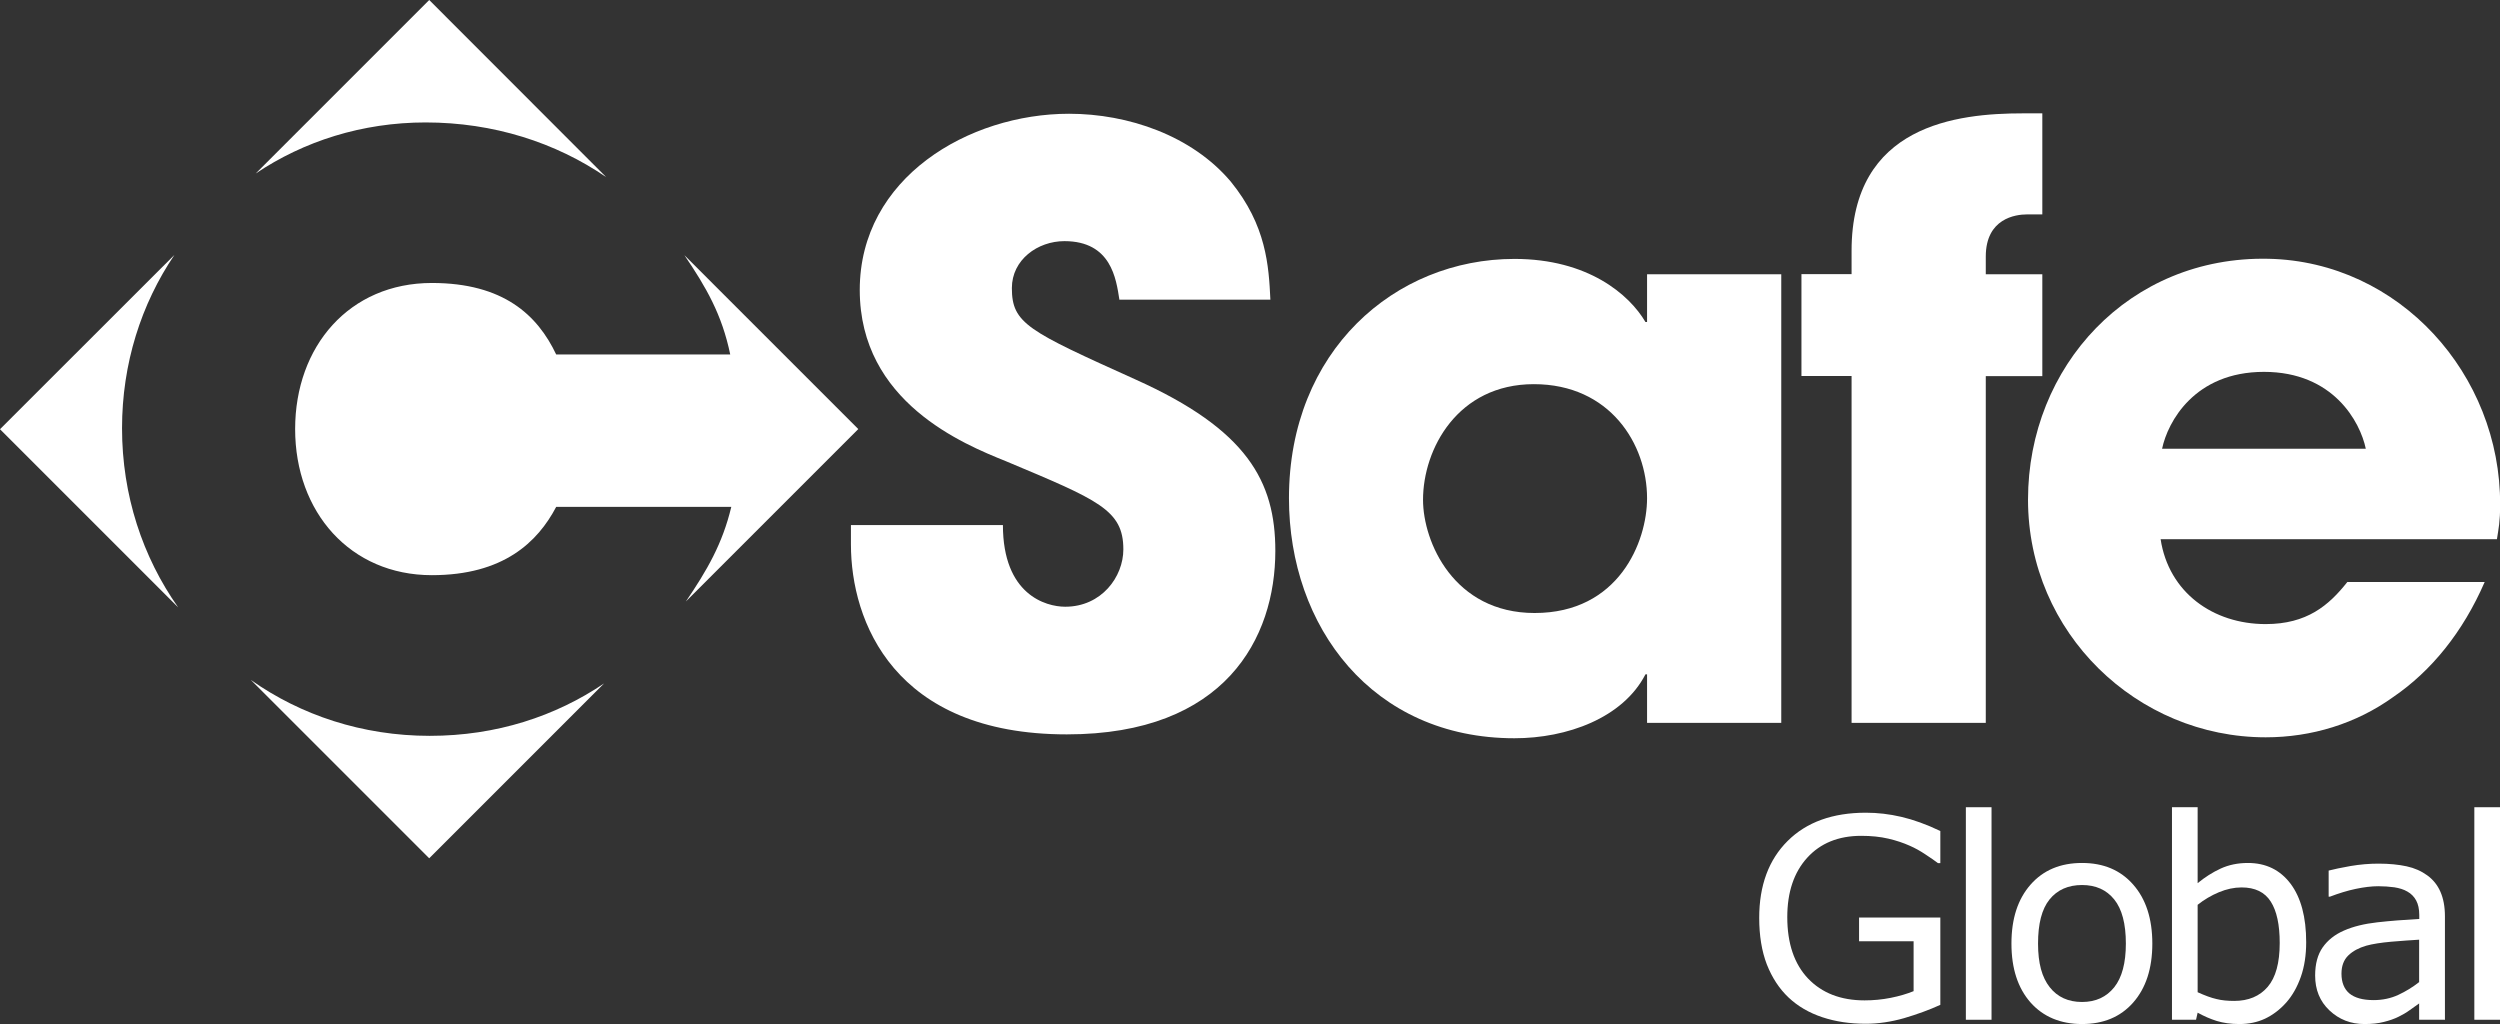
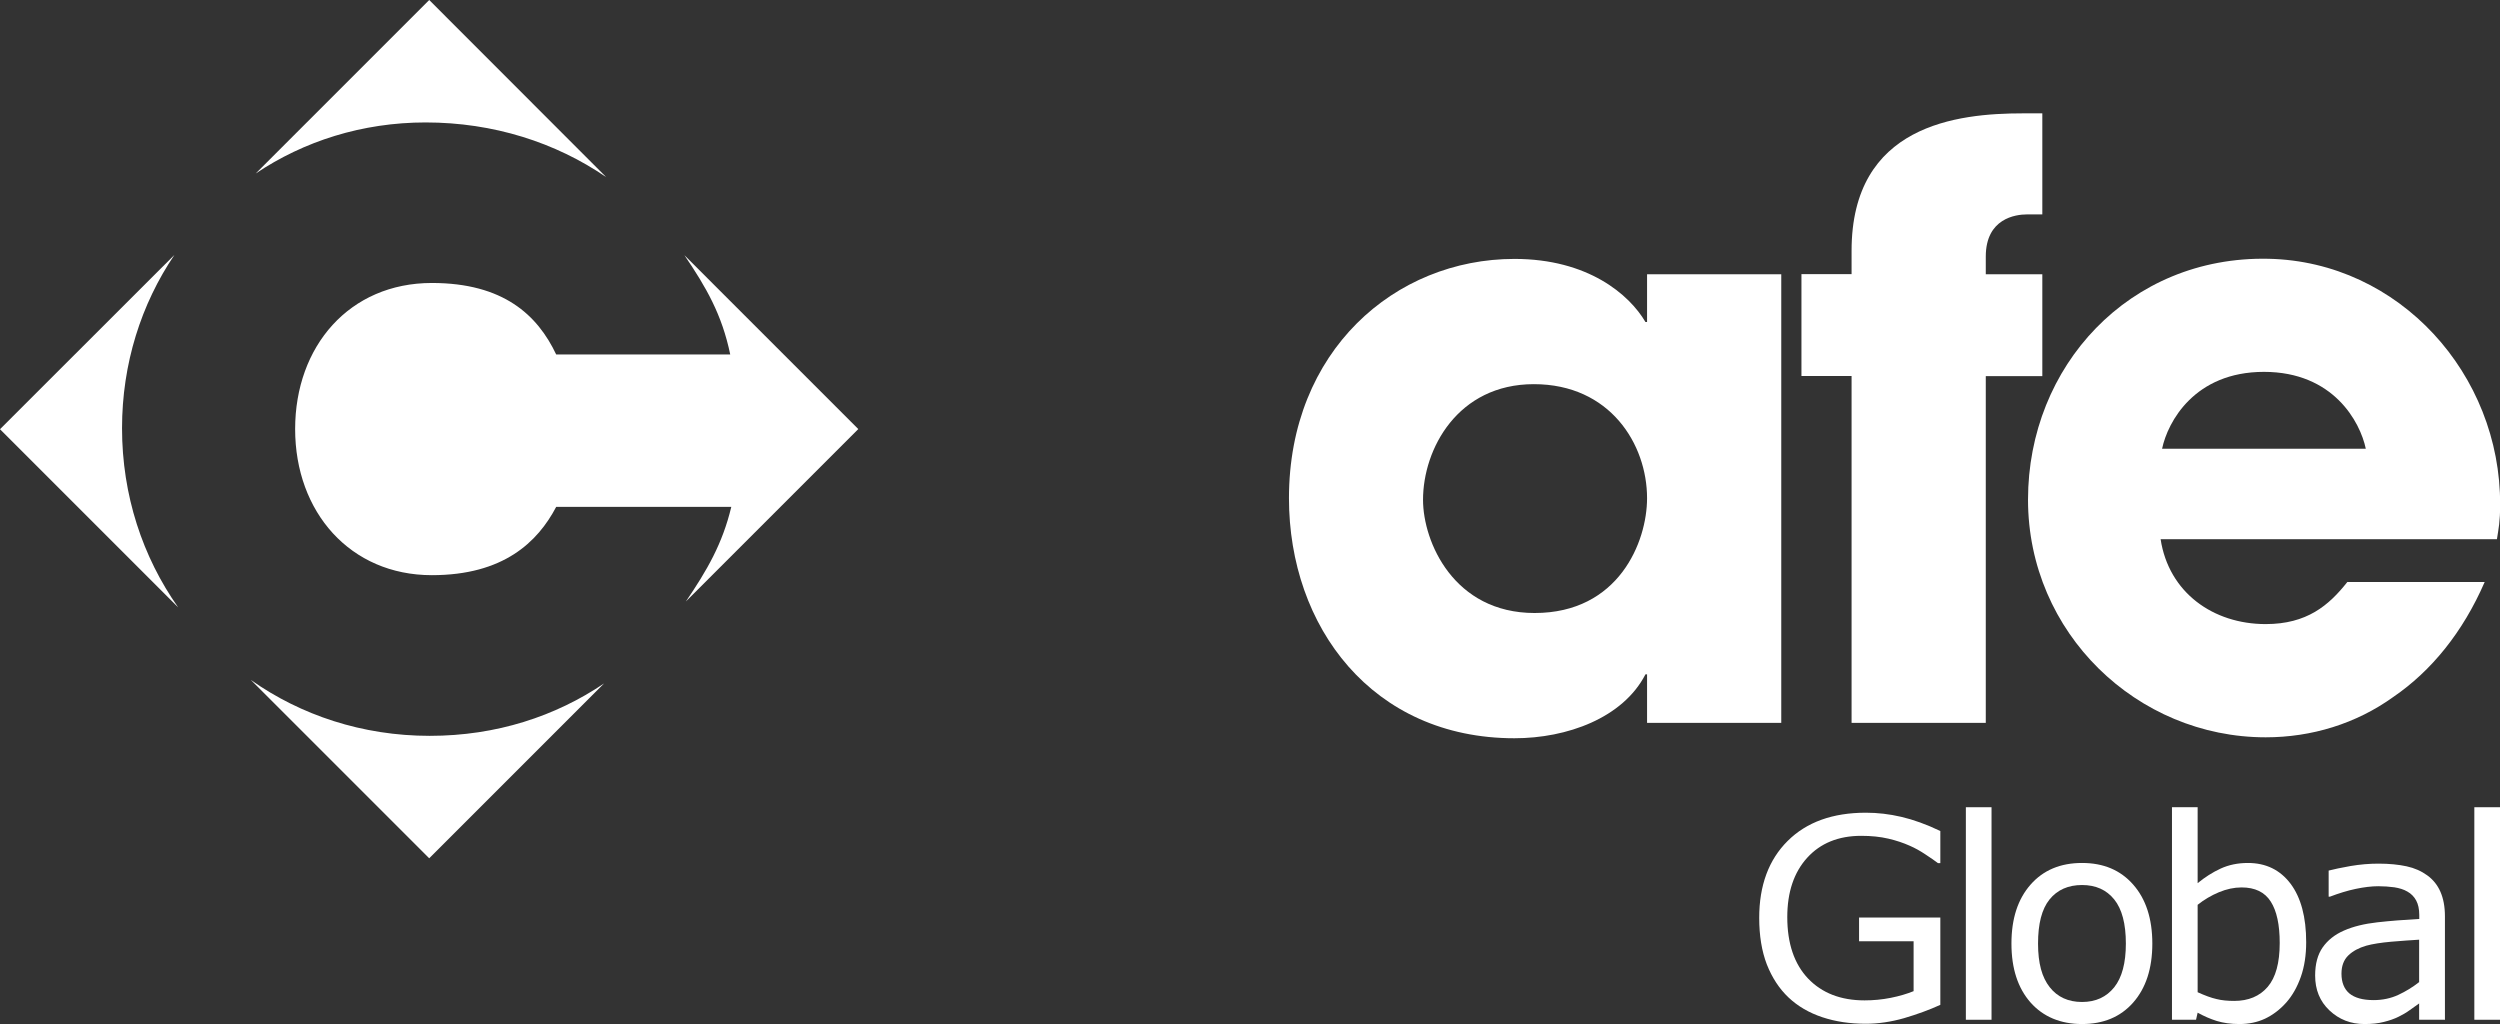
<svg xmlns="http://www.w3.org/2000/svg" id="Layer_2" viewBox="0 0 187.03 76.61" width="187.03" height="76.61" x="0" y="0">
  <rect x="0" y="0" width="187.03" height="76.61" fill="#333333" stroke="none" />
  <defs>
    <style>.cls-1{fill:#fff;}</style>
  </defs>
  <g id="Layer_1-2">
    <g>
      <g>
-         <path class="cls-1" d="M83.74,22.39c-.24-1.51-.6-4.35-4.11-4.35-2,0-3.93,1.39-3.93,3.51,0,2.66,1.21,3.21,9.25,6.84,8.35,3.75,10.46,7.62,10.46,12.82,0,6.53-3.75,13.73-15.6,13.73-12.94,0-16.15-8.47-16.15-14.21v-1.45h11.37c0,5.2,3.2,6.11,4.66,6.11,2.72,0,4.35-2.24,4.35-4.29,0-2.96-1.87-3.69-8.77-6.59-3.15-1.27-10.95-4.42-10.95-12.82s8.16-13.18,15.66-13.18c4.42,0,9.19,1.63,12.1,5.08,2.66,3.27,2.84,6.29,2.96,8.83h-11.31Z" />
        <path class="cls-1" d="M133.26,54.08h-10.04v-3.63h-.12c-1.69,3.27-5.87,4.78-9.8,4.78-10.64,0-16.87-8.34-16.87-17.96,0-11.01,7.92-17.9,16.87-17.9,5.5,0,8.59,2.66,9.8,4.72h.12v-3.57h10.04V54.08Zm-18.45-8.22c6.29,0,8.41-5.32,8.41-8.59,0-4.05-2.78-8.53-8.47-8.53s-8.29,4.84-8.29,8.65c0,3.15,2.3,8.47,8.35,8.47" />
        <path class="cls-1" d="M138.52,28.13h-3.75v-7.62h3.75v-1.75c0-9.43,7.92-10.28,12.82-10.28h1.45v7.56h-1.15c-.85,0-3.08,.3-3.08,3.15v1.33h4.23v7.62h-4.23v25.94h-10.04V28.13Z" />
        <path class="cls-1" d="M185.88,43.55c-1.63,3.75-3.99,6.65-6.83,8.59-2.78,2-6.11,3.02-9.55,3.02-9.62,0-17.78-7.8-17.78-17.78s7.57-18.24,17.99-18.02c9.78,.21,17.37,8.63,17.33,18.41,0,1.26-.12,1.8-.24,2.57h-25.16c.61,3.99,3.93,6.35,7.86,6.35,3.08,0,4.72-1.39,6.11-3.15h10.28Zm-8.89-9.98c-.42-2-2.42-5.75-7.62-5.75s-7.2,3.75-7.62,5.75h15.24Z" />
        <path class="cls-1" d="M31.84,9.16c5.08,0,9.73,1.5,13.51,4.09L32.11,0l-12.98,12.98c3.59-2.41,7.95-3.82,12.72-3.82" />
        <path class="cls-1" d="M41.61,26.52c-1.4-2.95-3.95-5.35-9.3-5.35-6.17,0-10.23,4.73-10.23,10.93s4.11,10.93,10.23,10.93c5.35,0,7.91-2.47,9.3-5.11h13.1c-.66,2.76-1.81,4.74-3.4,7.08l12.9-12.9-13.01-13.01c1.63,2.4,2.81,4.44,3.43,7.43h-13.02Z" />
        <path class="cls-1" d="M32.15,55.05c-5.05,0-9.65-1.55-13.38-4.18l13.34,13.34,13.08-13.08c-3.62,2.45-8.05,3.92-13.03,3.92" />
        <path class="cls-1" d="M9.13,32.03c0-4.82,1.43-9.28,3.92-12.96L0,32.11l13.33,13.33c-2.66-3.77-4.2-8.39-4.2-13.4" />
      </g>
      <g>
        <path class="cls-1" d="M145.17,75.17c-.83,.38-1.74,.71-2.72,1-.98,.28-1.94,.42-2.86,.42-1.19,0-2.27-.16-3.26-.49-.99-.33-1.83-.82-2.52-1.47-.7-.66-1.24-1.49-1.63-2.48-.38-.99-.57-2.15-.57-3.48,0-2.43,.71-4.35,2.13-5.76,1.42-1.41,3.37-2.11,5.85-2.11,.87,0,1.75,.1,2.65,.31,.9,.21,1.88,.56,2.92,1.06v2.4h-.18c-.21-.16-.52-.38-.92-.64-.4-.27-.8-.49-1.19-.66-.47-.21-1-.39-1.6-.53-.6-.14-1.27-.21-2.03-.21-1.7,0-3.05,.55-4.04,1.64s-1.49,2.57-1.49,4.44c0,1.97,.52,3.5,1.55,4.59,1.04,1.09,2.45,1.64,4.23,1.64,.65,0,1.31-.06,1.96-.19,.65-.13,1.22-.3,1.71-.5v-3.73h-4.08v-1.78h6.08v6.53Z" />
        <path class="cls-1" d="M148.99,76.29h-1.92v-15.9h1.92v15.9Z" />
        <path class="cls-1" d="M161.02,70.59c0,1.86-.48,3.33-1.43,4.41-.95,1.08-2.23,1.61-3.83,1.61s-2.9-.54-3.85-1.61c-.95-1.08-1.43-2.54-1.43-4.41s.48-3.33,1.43-4.41c.95-1.08,2.23-1.62,3.85-1.62s2.88,.54,3.83,1.62c.95,1.08,1.43,2.55,1.43,4.41Zm-1.98,0c0-1.48-.29-2.58-.87-3.3-.58-.72-1.38-1.08-2.41-1.08s-1.85,.36-2.43,1.08c-.58,.72-.86,1.82-.86,3.3s.29,2.52,.87,3.26c.58,.74,1.39,1.11,2.42,1.11s1.82-.37,2.41-1.1c.58-.73,.87-1.82,.87-3.27Z" />
        <path class="cls-1" d="M172.53,70.5c0,.95-.13,1.81-.4,2.58-.27,.76-.63,1.4-1.09,1.92-.48,.54-1.02,.94-1.59,1.21-.58,.27-1.22,.4-1.91,.4-.65,0-1.21-.08-1.7-.23-.48-.15-.96-.36-1.43-.62l-.12,.53h-1.8v-15.9h1.92v5.68c.54-.44,1.11-.81,1.72-1.09,.61-.28,1.29-.42,2.04-.42,1.35,0,2.41,.52,3.19,1.55,.78,1.04,1.17,2.5,1.17,4.38Zm-1.98,.05c0-1.36-.22-2.4-.67-3.1-.45-.71-1.18-1.06-2.18-1.06-.56,0-1.12,.12-1.7,.36-.57,.24-1.1,.55-1.59,.94v6.54c.55,.25,1.01,.42,1.41,.51,.39,.1,.84,.14,1.33,.14,1.06,0,1.9-.35,2.5-1.05,.6-.7,.9-1.79,.9-3.29Z" />
        <path class="cls-1" d="M182.89,76.29h-1.91v-1.22c-.17,.12-.4,.28-.69,.49-.29,.21-.57,.37-.84,.5-.32,.16-.69,.29-1.1,.39-.42,.11-.9,.16-1.46,.16-1.03,0-1.9-.34-2.62-1.02-.72-.68-1.07-1.55-1.07-2.61,0-.87,.19-1.57,.56-2.1,.37-.53,.9-.96,1.59-1.26,.7-.31,1.53-.51,2.5-.62,.97-.11,2.02-.19,3.14-.25v-.3c0-.44-.08-.8-.23-1.08s-.37-.51-.66-.67c-.27-.16-.6-.26-.98-.32-.38-.05-.78-.08-1.2-.08-.5,0-1.07,.07-1.69,.2-.62,.13-1.26,.33-1.92,.58h-.1v-1.95c.37-.1,.92-.21,1.63-.34,.71-.12,1.41-.18,2.1-.18,.8,0,1.5,.07,2.1,.2,.6,.13,1.11,.36,1.55,.68,.43,.31,.76,.72,.98,1.22,.22,.5,.34,1.11,.34,1.85v7.75Zm-1.91-2.81v-3.18c-.59,.03-1.28,.09-2.07,.15-.79,.07-1.42,.17-1.89,.3-.55,.16-1,.4-1.34,.73-.34,.33-.51,.79-.51,1.36,0,.65,.2,1.15,.59,1.48,.4,.33,1,.5,1.81,.5,.67,0,1.29-.13,1.85-.39,.56-.26,1.08-.58,1.55-.95Z" />
        <path class="cls-1" d="M187.03,76.29h-1.92v-15.9h1.92v15.9Z" />
      </g>
    </g>
  </g>
</svg>